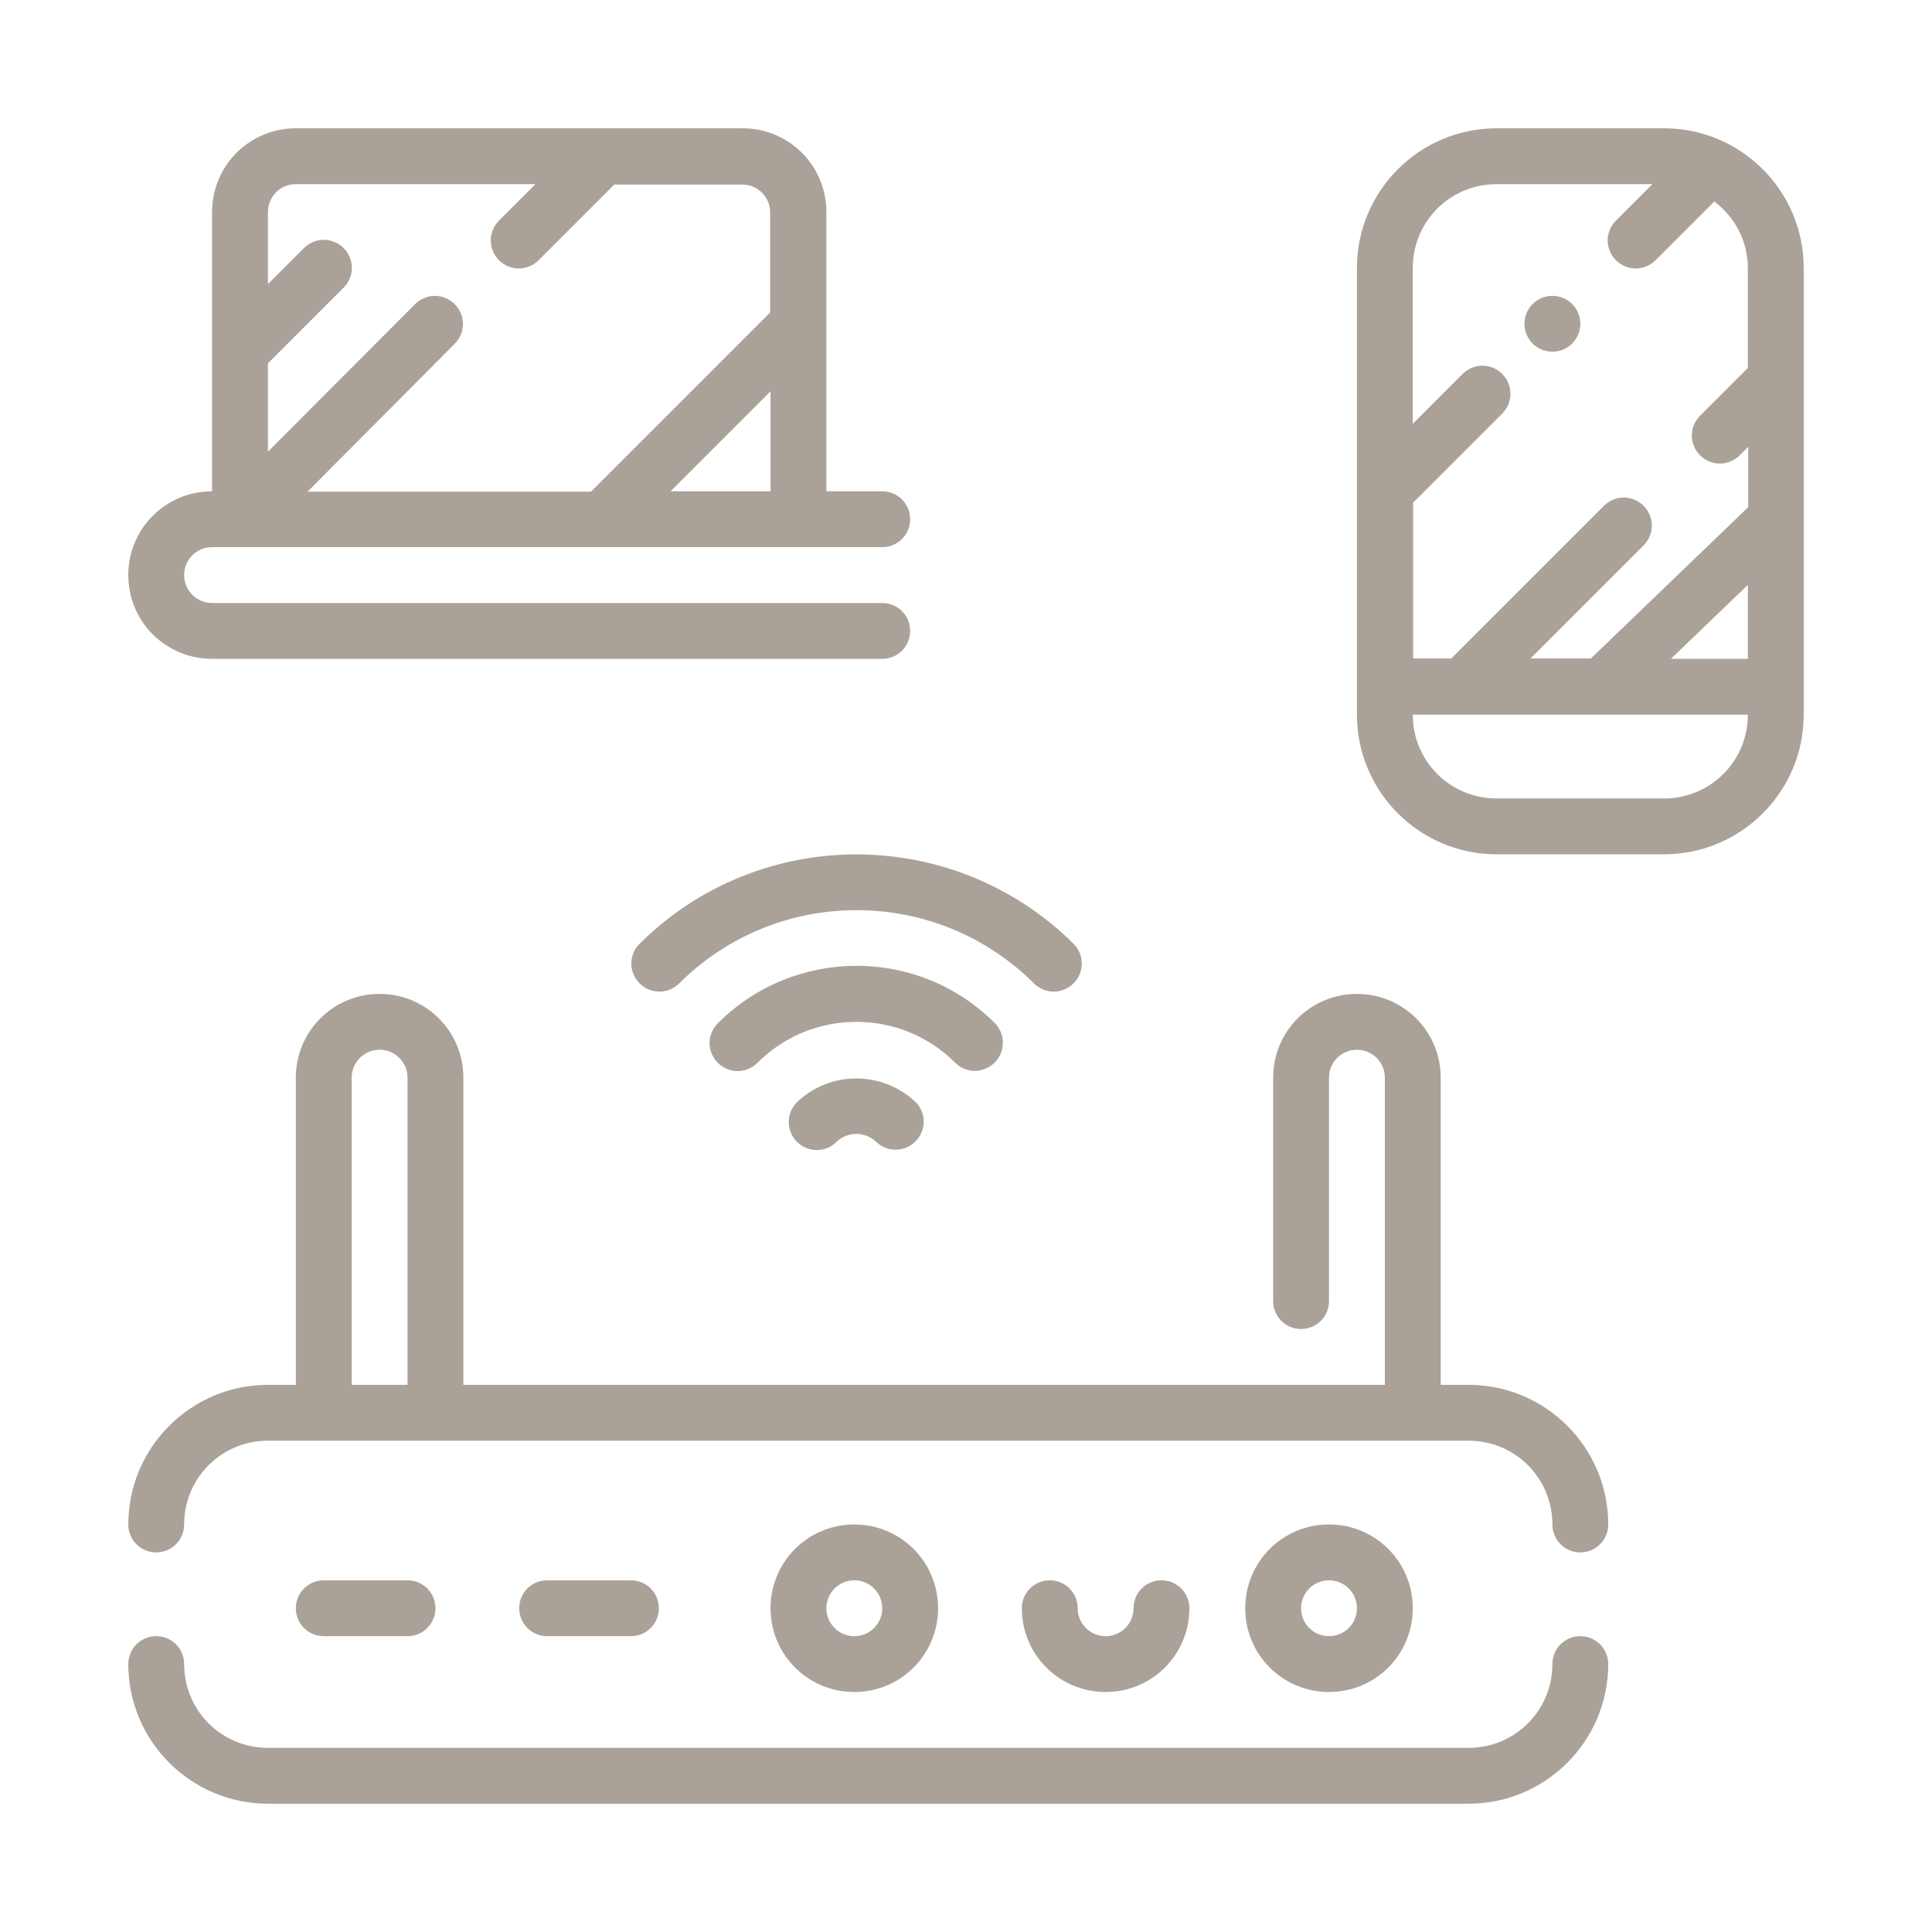
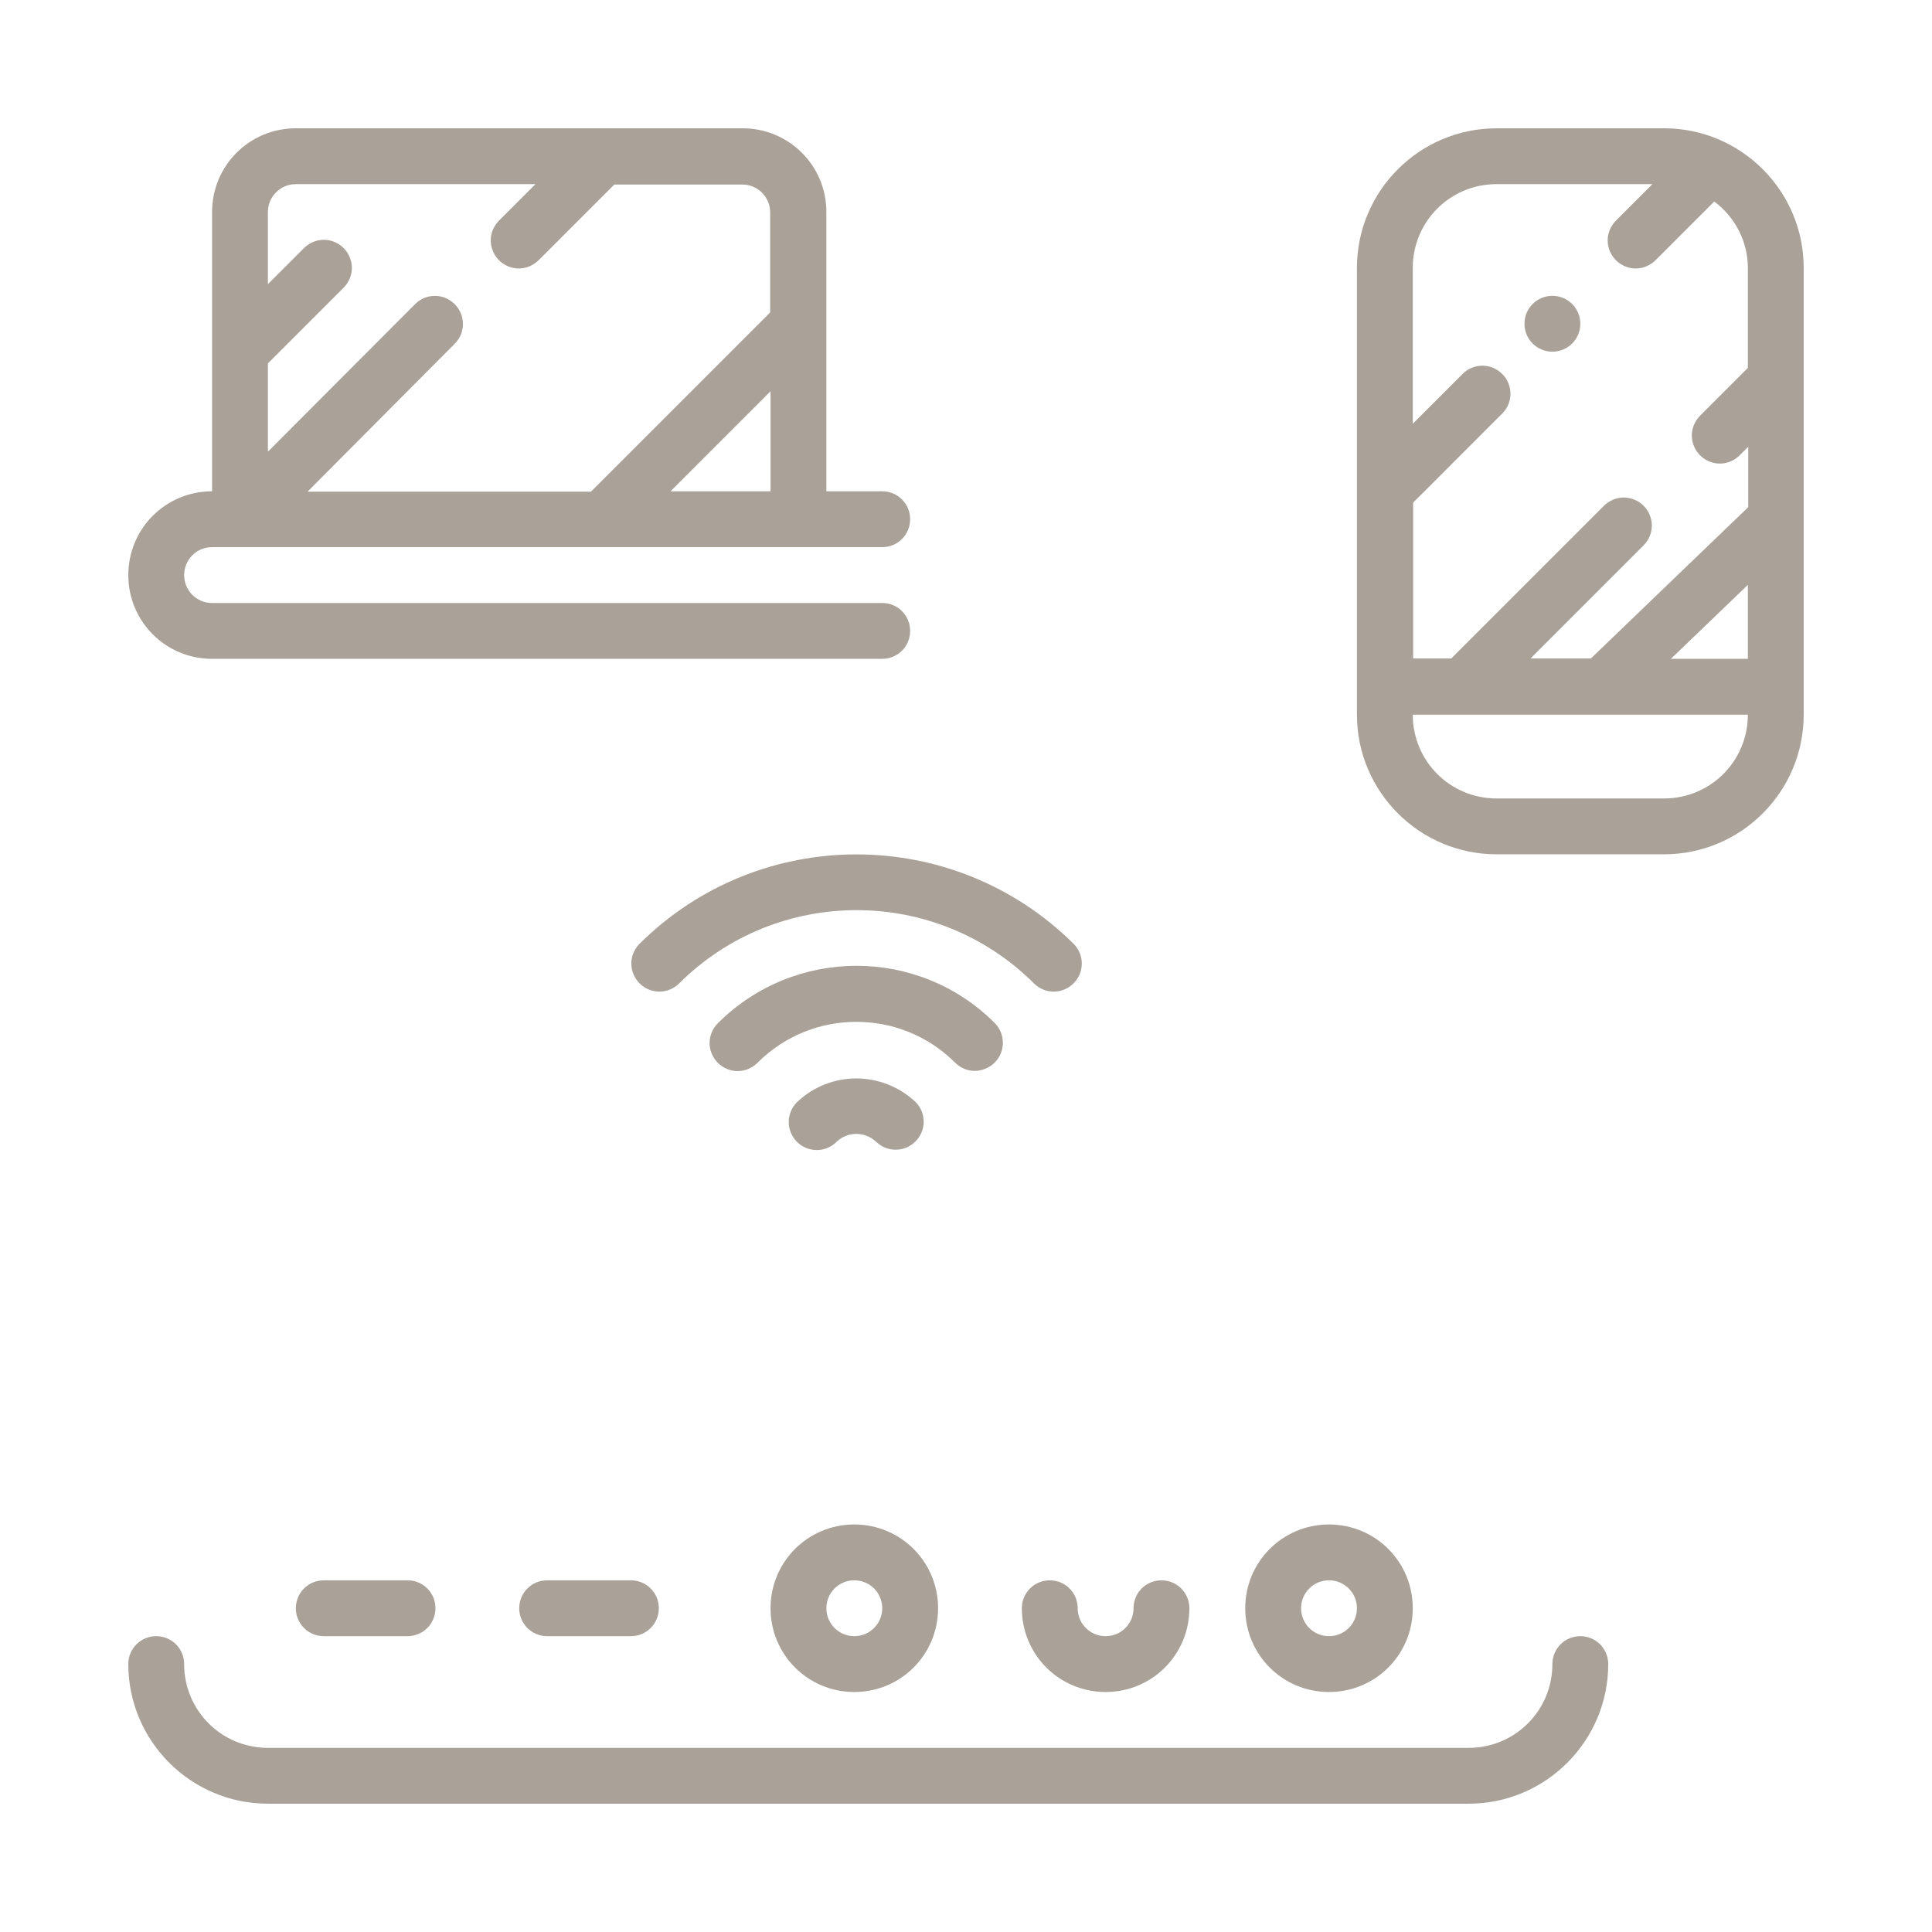
<svg xmlns="http://www.w3.org/2000/svg" version="1.1" id="Capa_1" x="0px" y="0px" viewBox="0 0 512 512" style="enable-background:new 0 0 512 512;" xml:space="preserve">
  <style type="text/css">
	.st0{fill:#AAA299;}
</style>
  <g>
-     <path class="st0" d="M389.2,367h-7.4v-81.4c0-12.3-9.9-22.2-22.2-22.2s-22.2,9.9-22.2,22.2v59.2c0,4.1,3.3,7.4,7.4,7.4   c4.1,0,7.4-3.3,7.4-7.4v-59.2c0-4.1,3.3-7.4,7.4-7.4c4.1,0,7.4,3.3,7.4,7.4V367H122.8v-81.4c0-12.3-9.9-22.2-22.2-22.2   c-12.3,0-22.2,9.9-22.2,22.2V367H71c-20.4,0-37,16.6-37,37c0,4.1,3.3,7.4,7.4,7.4s7.4-3.3,7.4-7.4c0-12.3,9.9-22.2,22.2-22.2h318.2   c12.3,0,22.2,9.9,22.2,22.2c0,4.1,3.3,7.4,7.4,7.4c4.1,0,7.4-3.3,7.4-7.4C426.2,383.6,409.6,367,389.2,367L389.2,367z M93.2,367   v-81.4c0-4.1,3.3-7.4,7.4-7.4c4.1,0,7.4,3.3,7.4,7.4V367H93.2z M93.2,367" />
    <path class="st0" d="M418.8,433.6c-4.1,0-7.4,3.3-7.4,7.4c0,12.3-9.9,22.2-22.2,22.2H71c-12.3,0-22.2-9.9-22.2-22.2   c0-4.1-3.3-7.4-7.4-7.4S34,436.9,34,441c0,20.4,16.6,37,37,37h318.2c20.4,0,37-16.6,37-37C426.2,436.9,422.9,433.6,418.8,433.6   L418.8,433.6z M418.8,433.6" />
    <path class="st0" d="M374.4,426.2c0-12.3-9.9-22.2-22.2-22.2s-22.2,9.9-22.2,22.2c0,12.3,9.9,22.2,22.2,22.2   S374.4,438.5,374.4,426.2L374.4,426.2z M344.8,426.2c0-4.1,3.3-7.4,7.4-7.4c4.1,0,7.4,3.3,7.4,7.4c0,4.1-3.3,7.4-7.4,7.4   C348.1,433.6,344.8,430.3,344.8,426.2L344.8,426.2z M344.8,426.2" />
    <path class="st0" d="M315.2,426.2c0-4.1-3.3-7.4-7.4-7.4c-4.1,0-7.4,3.3-7.4,7.4c0,4.1-3.3,7.4-7.4,7.4s-7.4-3.3-7.4-7.4   c0-4.1-3.3-7.4-7.4-7.4c-4.1,0-7.4,3.3-7.4,7.4c0,12.3,9.9,22.2,22.2,22.2S315.2,438.5,315.2,426.2L315.2,426.2z M315.2,426.2" />
    <path class="st0" d="M248.6,426.2c0-12.3-9.9-22.2-22.2-22.2c-12.3,0-22.2,9.9-22.2,22.2c0,12.3,9.9,22.2,22.2,22.2   C238.7,448.4,248.6,438.5,248.6,426.2L248.6,426.2z M219,426.2c0-4.1,3.3-7.4,7.4-7.4c4.1,0,7.4,3.3,7.4,7.4c0,4.1-3.3,7.4-7.4,7.4   C222.3,433.6,219,430.3,219,426.2L219,426.2z M219,426.2" />
    <path class="st0" d="M108,433.6c4.1,0,7.4-3.3,7.4-7.4c0-4.1-3.3-7.4-7.4-7.4H85.8c-4.1,0-7.4,3.3-7.4,7.4c0,4.1,3.3,7.4,7.4,7.4   H108z M108,433.6" />
    <path class="st0" d="M167.2,433.6c4.1,0,7.4-3.3,7.4-7.4c0-4.1-3.3-7.4-7.4-7.4H145c-4.1,0-7.4,3.3-7.4,7.4c0,4.1,3.3,7.4,7.4,7.4   H167.2z M167.2,433.6" />
    <path class="st0" d="M56.2,174.6h177.6c4.1,0,7.4-3.3,7.4-7.4c0-4.1-3.3-7.4-7.4-7.4H56.2c-4.1,0-7.4-3.3-7.4-7.4   c0-4.1,3.3-7.4,7.4-7.4h177.6c4.1,0,7.4-3.3,7.4-7.4c0-4.1-3.3-7.4-7.4-7.4H219v-74c0-12.3-9.9-22.2-22.2-22.2H78.4   c-12.3,0-22.2,9.9-22.2,22.2v74c-12.3,0-22.2,9.9-22.2,22.2C34,164.7,43.9,174.6,56.2,174.6L56.2,174.6z M177.7,130.2l26.5-26.5   v26.5H177.7z M78.4,48.8h63.5l-9.6,9.6c-1.9,1.9-2.7,4.6-2,7.2c0.7,2.6,2.7,4.6,5.3,5.3c2.6,0.7,5.3-0.1,7.2-2l20-20h33.9   c4.1,0,7.4,3.3,7.4,7.4v26.5l-47.5,47.5H81.5L120.6,91c2.8-2.9,2.8-7.5-0.1-10.4c-2.9-2.9-7.5-2.9-10.4-0.1L71,119.7V96.3l20-20   c1.9-1.9,2.7-4.6,2-7.2c-0.7-2.6-2.7-4.6-5.3-5.3c-2.6-0.7-5.3,0.1-7.2,2L71,75.3V56.2C71,52.1,74.3,48.8,78.4,48.8L78.4,48.8z    M78.4,48.8" />
    <path class="st0" d="M441,34h-44.4c-20.4,0-37,16.6-37,37v118.4c0,20.4,16.6,37,37,37H441c20.4,0,37-16.6,37-37V71   C478,50.6,461.4,34,441,34L441,34z M396.6,48.8h41.3l-9.6,9.6c-1.9,1.9-2.7,4.6-2,7.2c0.7,2.6,2.7,4.6,5.3,5.3   c2.6,0.7,5.3-0.1,7.2-2l15.5-15.5c5.6,4.2,8.9,10.7,8.9,17.6v26.5l-12.6,12.6c-1.9,1.9-2.7,4.6-2,7.2c0.7,2.6,2.7,4.6,5.3,5.3   c2.6,0.7,5.3-0.1,7.2-2l2.2-2.2v16l-41.7,40.1h-16l29.9-29.9c1.9-1.9,2.7-4.6,2-7.2c-0.7-2.6-2.7-4.6-5.3-5.3   c-2.6-0.7-5.3,0.1-7.2,2l-40.4,40.4h-10.1v-41.3l23.7-23.7c2.8-2.9,2.8-7.5-0.1-10.4c-2.9-2.9-7.5-2.9-10.4-0.1l-13.3,13.3V71   C374.4,58.7,384.3,48.8,396.6,48.8L396.6,48.8z M463.2,155v19.6h-20.4L463.2,155z M441,211.6h-44.4c-12.3,0-22.2-9.9-22.2-22.2   h88.8C463.2,201.7,453.3,211.6,441,211.6L441,211.6z M441,211.6" />
    <path class="st0" d="M418.8,85.8c0,4.1-3.3,7.4-7.4,7.4c-4.1,0-7.4-3.3-7.4-7.4s3.3-7.4,7.4-7.4C415.5,78.4,418.8,81.7,418.8,85.8   L418.8,85.8z M418.8,85.8" />
    <path class="st0" d="M211.2,292.1c-2.9,2.9-2.9,7.6,0,10.5c2.9,2.9,7.6,2.9,10.5,0c2.9-2.8,7.5-2.8,10.5,0   c2.9,2.8,7.5,2.8,10.4-0.1c2.9-2.9,2.9-7.5,0.1-10.4C233.8,283.7,220,283.7,211.2,292.1L211.2,292.1z M211.2,292.1" />
    <path class="st0" d="M263.6,281.6c2.9-2.9,2.9-7.6,0-10.5c-20.2-20.2-53-20.2-73.3,0c-1.9,1.9-2.7,4.6-2,7.2   c0.7,2.6,2.7,4.6,5.3,5.3c2.6,0.7,5.3-0.1,7.2-2c14.4-14.4,37.9-14.4,52.3,0c1.4,1.4,3.3,2.2,5.2,2.2S262.2,283,263.6,281.6   L263.6,281.6z M263.6,281.6" />
    <path class="st0" d="M169.4,250.2c-2.8,2.9-2.8,7.5,0.1,10.4c2.9,2.9,7.5,2.9,10.4,0.1c26-26,68.2-26,94.2,0   c2.9,2.8,7.5,2.8,10.4-0.1c2.9-2.9,2.9-7.5,0.1-10.4C252.7,218.5,201.2,218.5,169.4,250.2L169.4,250.2z M169.4,250.2" />
  </g>
</svg>